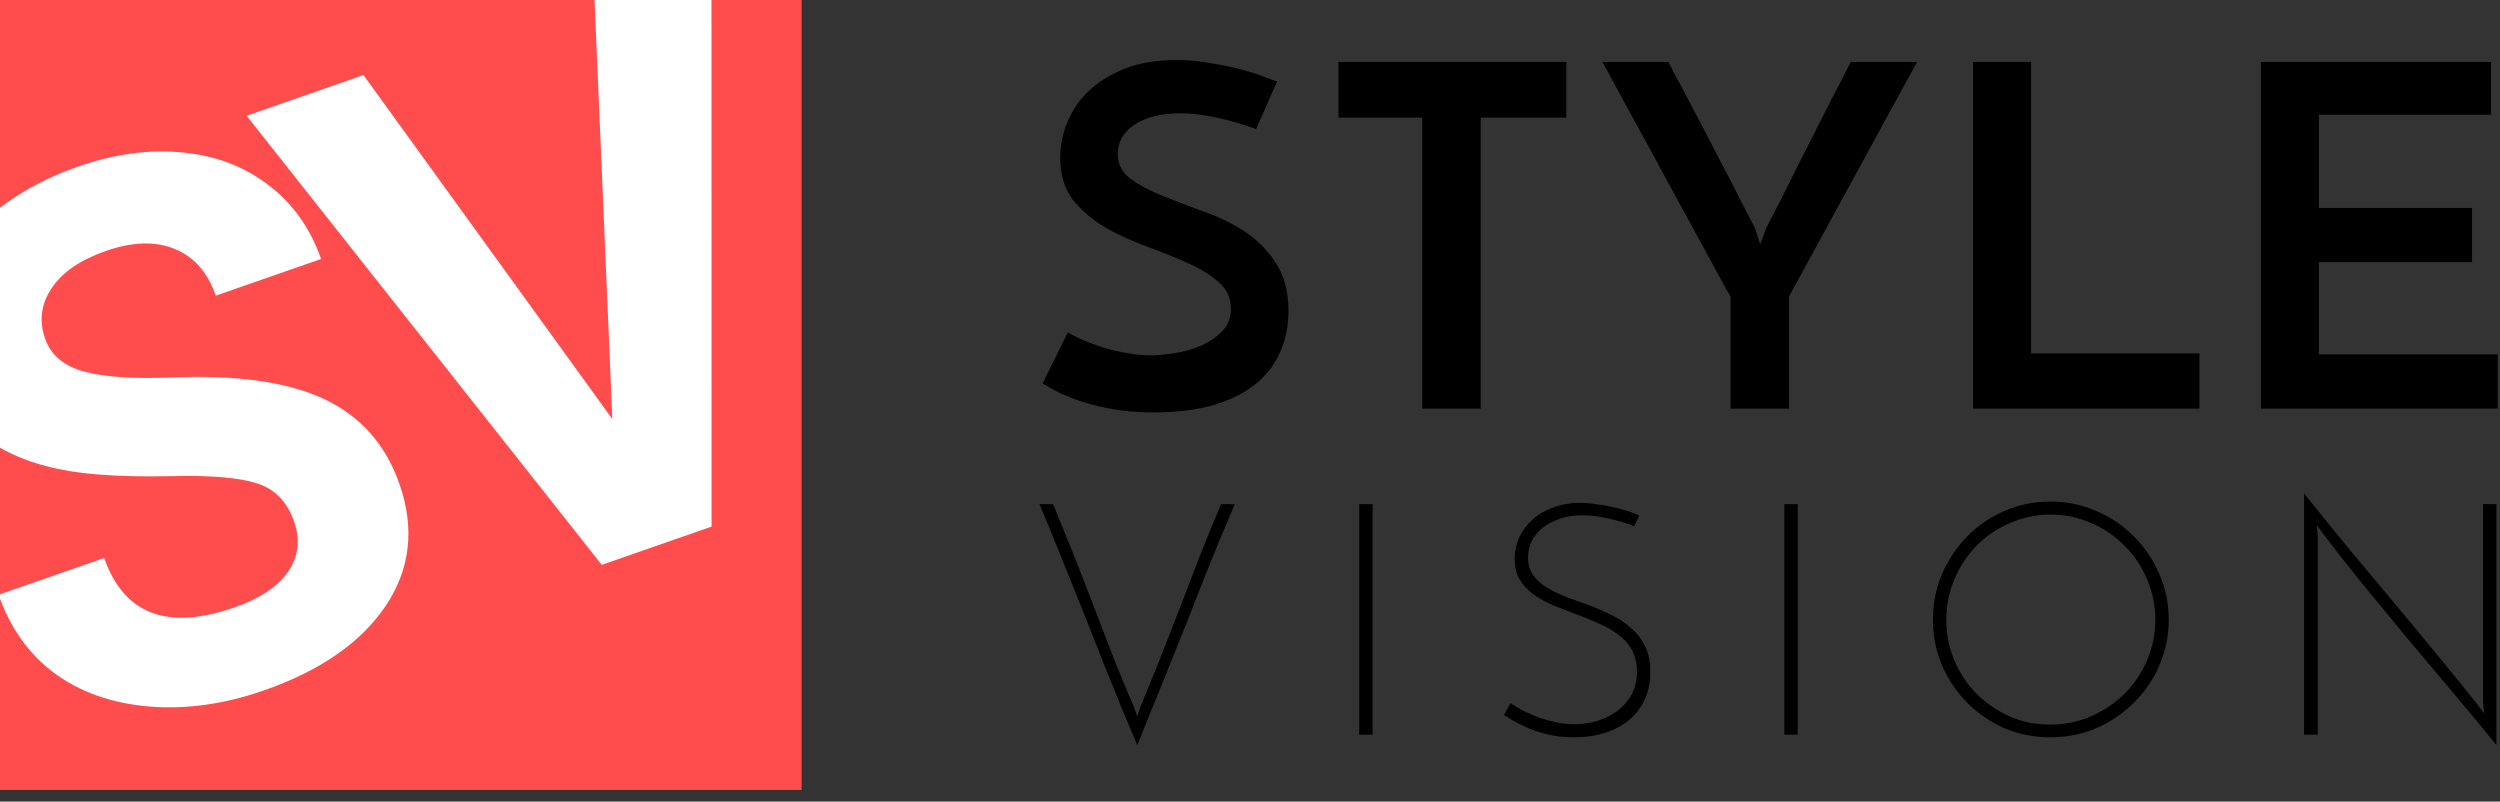
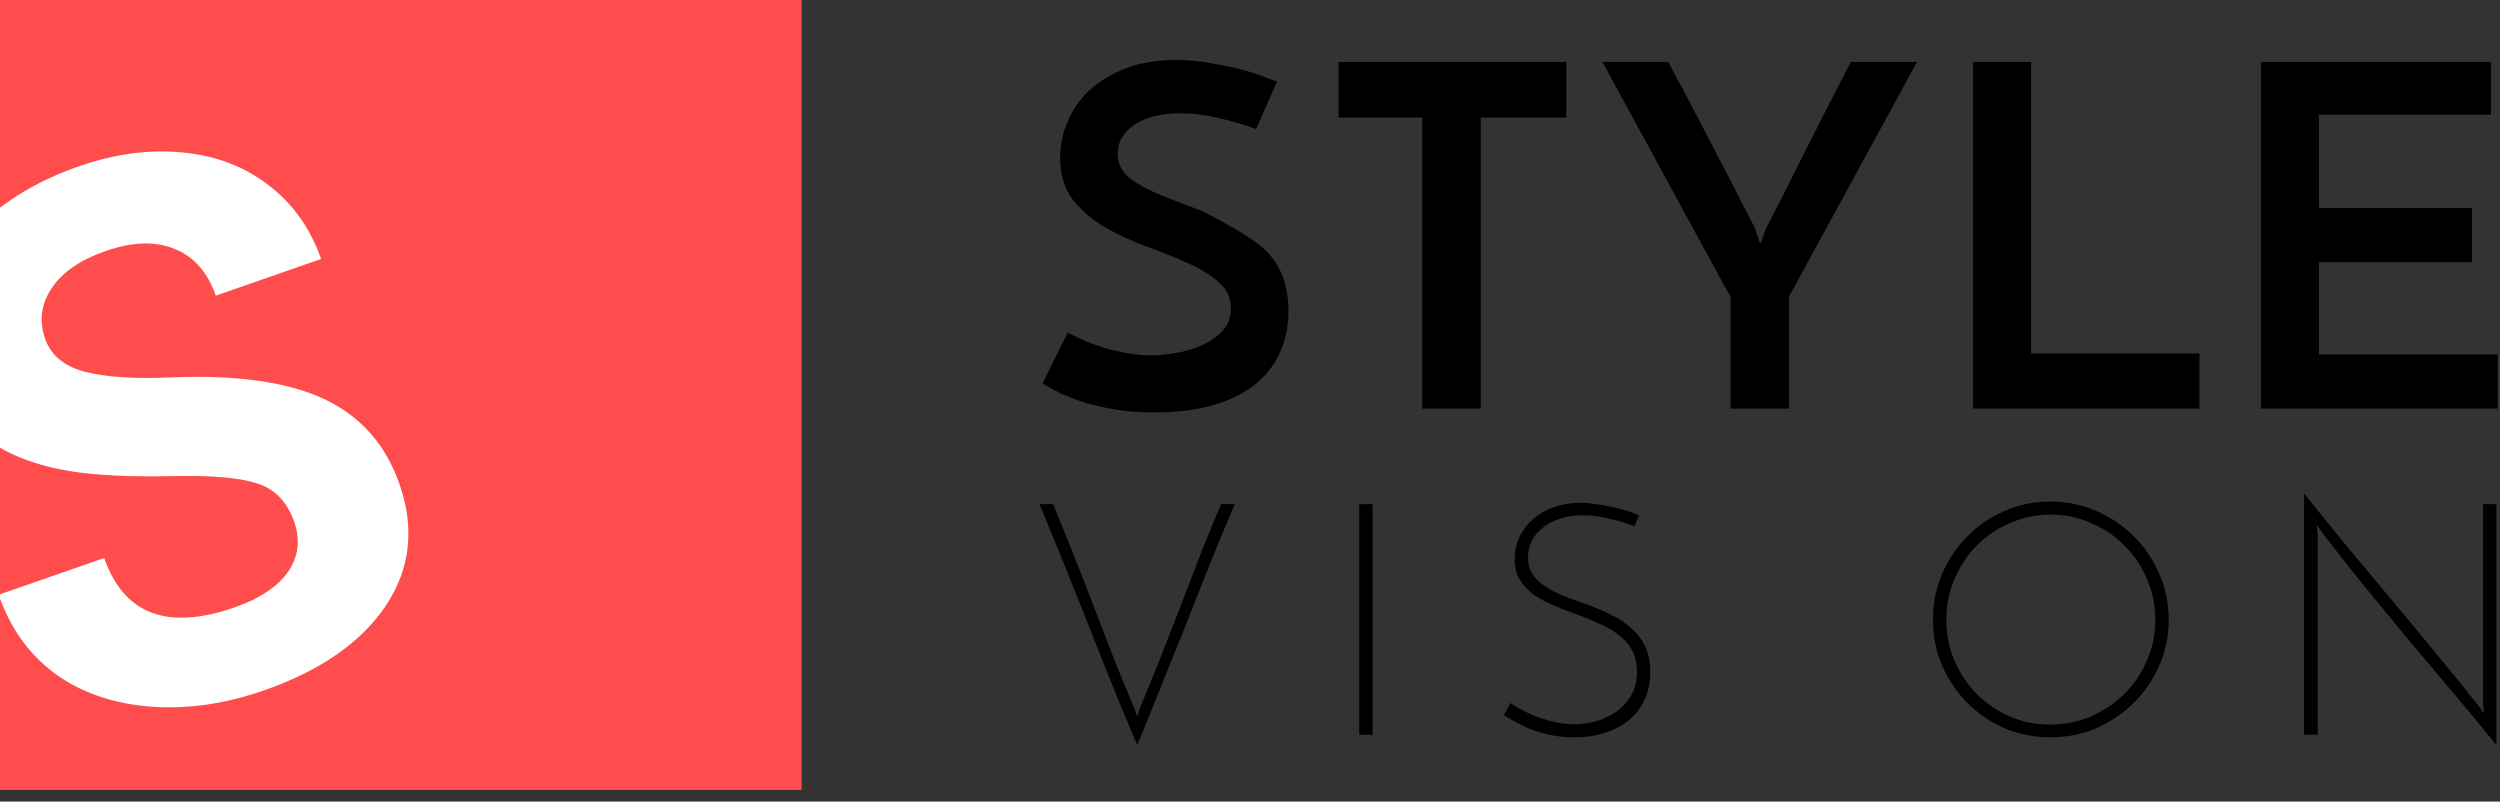
<svg xmlns="http://www.w3.org/2000/svg" width="184" height="59" viewBox="0 0 184 59" fill="none">
  <rect x="0" y="0" width="184" height="59" fill="#333333" stroke="none" />
  <g clip-path="url(#clip0)">
    <rect width="59" height="58.141" fill="#FF4D4D" />
    <path d="M21.651 38.398C21.141 36.935 20.235 35.996 18.932 35.581C17.624 35.149 15.477 34.97 12.491 35.045C9.5 35.103 7.074 34.983 5.214 34.685C0.141 33.866 -3.076 31.502 -4.438 27.595C-5.145 25.564 -5.207 23.558 -4.623 21.578C-4.027 19.576 -2.818 17.755 -0.995 16.116C0.845 14.471 3.099 13.184 5.767 12.254C8.453 11.319 11.016 10.976 13.458 11.225C15.894 11.458 17.998 12.259 19.769 13.631C21.557 14.996 22.844 16.806 23.63 19.061L15.883 21.76C15.284 20.039 14.277 18.893 12.862 18.324C11.442 17.738 9.751 17.787 7.788 18.471C5.895 19.131 4.564 20.048 3.795 21.223C3.021 22.38 2.862 23.613 3.318 24.922C3.744 26.144 4.712 26.955 6.222 27.356C7.749 27.75 9.835 27.892 12.48 27.782C17.348 27.572 21.132 28.097 23.829 29.358C26.527 30.619 28.386 32.712 29.405 35.639C30.539 38.892 30.199 41.877 28.385 44.594C26.565 47.294 23.572 49.369 19.406 50.82C16.514 51.828 13.697 52.221 10.956 51.998C8.209 51.758 5.886 50.937 3.987 49.532C2.106 48.122 0.743 46.204 -0.103 43.776L7.669 41.069C9.115 45.217 12.316 46.428 17.274 44.701C19.116 44.059 20.424 43.188 21.2 42.088C21.968 40.971 22.119 39.741 21.651 38.398Z" fill="white" />
-     <path d="M45.07 30.847L43.74 -0.396L52.365 -3.401L52.372 38.756L44.29 41.572L18.151 8.519L26.75 5.523L45.07 30.847Z" fill="white" />
  </g>
-   <path d="M93.99 5.994L92.45 9.494C91.47 9.144 90.502 8.864 89.545 8.654C88.588 8.444 87.702 8.339 86.885 8.339C85.462 8.339 84.33 8.619 83.49 9.179C82.673 9.739 82.265 10.45 82.265 11.314C82.265 12.06 82.568 12.667 83.175 13.134C83.805 13.6 84.587 14.02 85.52 14.394C86.453 14.767 87.457 15.152 88.53 15.549C89.627 15.922 90.642 16.412 91.575 17.019C92.508 17.625 93.278 18.395 93.885 19.329C94.515 20.262 94.83 21.452 94.83 22.899C94.83 24.019 94.62 25.034 94.2 25.944C93.803 26.854 93.197 27.635 92.38 28.289C91.563 28.942 90.525 29.455 89.265 29.829C88.028 30.179 86.57 30.354 84.89 30.354C83.863 30.354 82.93 30.284 82.09 30.144C81.25 30.004 80.492 29.829 79.815 29.619C79.162 29.409 78.578 29.187 78.065 28.954C77.552 28.697 77.108 28.452 76.735 28.219L78.59 24.474C79.57 25.01 80.62 25.43 81.74 25.734C82.86 26.014 83.852 26.154 84.715 26.154C85.135 26.154 85.672 26.107 86.325 26.014C87.002 25.92 87.655 25.745 88.285 25.489C88.915 25.232 89.452 24.882 89.895 24.439C90.362 23.995 90.595 23.424 90.595 22.724C90.595 21.907 90.28 21.242 89.65 20.729C89.043 20.192 88.273 19.725 87.34 19.329C86.407 18.909 85.392 18.5 84.295 18.104C83.222 17.707 82.218 17.24 81.285 16.704C80.352 16.144 79.57 15.467 78.94 14.674C78.333 13.857 78.03 12.83 78.03 11.594C78.03 10.707 78.205 9.844 78.555 9.004C78.905 8.14 79.43 7.37 80.13 6.694C80.853 6.017 81.74 5.469 82.79 5.049C83.863 4.629 85.123 4.419 86.57 4.419C87.48 4.419 88.355 4.5 89.195 4.664C90.058 4.804 90.828 4.967 91.505 5.154C92.182 5.34 92.742 5.527 93.185 5.714C93.628 5.877 93.897 5.97 93.99 5.994Z" fill="black" />
+   <path d="M93.99 5.994L92.45 9.494C91.47 9.144 90.502 8.864 89.545 8.654C88.588 8.444 87.702 8.339 86.885 8.339C85.462 8.339 84.33 8.619 83.49 9.179C82.673 9.739 82.265 10.45 82.265 11.314C82.265 12.06 82.568 12.667 83.175 13.134C83.805 13.6 84.587 14.02 85.52 14.394C86.453 14.767 87.457 15.152 88.53 15.549C92.508 17.625 93.278 18.395 93.885 19.329C94.515 20.262 94.83 21.452 94.83 22.899C94.83 24.019 94.62 25.034 94.2 25.944C93.803 26.854 93.197 27.635 92.38 28.289C91.563 28.942 90.525 29.455 89.265 29.829C88.028 30.179 86.57 30.354 84.89 30.354C83.863 30.354 82.93 30.284 82.09 30.144C81.25 30.004 80.492 29.829 79.815 29.619C79.162 29.409 78.578 29.187 78.065 28.954C77.552 28.697 77.108 28.452 76.735 28.219L78.59 24.474C79.57 25.01 80.62 25.43 81.74 25.734C82.86 26.014 83.852 26.154 84.715 26.154C85.135 26.154 85.672 26.107 86.325 26.014C87.002 25.92 87.655 25.745 88.285 25.489C88.915 25.232 89.452 24.882 89.895 24.439C90.362 23.995 90.595 23.424 90.595 22.724C90.595 21.907 90.28 21.242 89.65 20.729C89.043 20.192 88.273 19.725 87.34 19.329C86.407 18.909 85.392 18.5 84.295 18.104C83.222 17.707 82.218 17.24 81.285 16.704C80.352 16.144 79.57 15.467 78.94 14.674C78.333 13.857 78.03 12.83 78.03 11.594C78.03 10.707 78.205 9.844 78.555 9.004C78.905 8.14 79.43 7.37 80.13 6.694C80.853 6.017 81.74 5.469 82.79 5.049C83.863 4.629 85.123 4.419 86.57 4.419C87.48 4.419 88.355 4.5 89.195 4.664C90.058 4.804 90.828 4.967 91.505 5.154C92.182 5.34 92.742 5.527 93.185 5.714C93.628 5.877 93.897 5.97 93.99 5.994Z" fill="black" />
  <path d="M115.28 4.559V8.654H108.98V30.074H104.675V8.654H98.515V4.559H115.28Z" fill="black" />
  <path d="M131.677 21.814V30.074H127.372V21.814C127.255 21.65 126.963 21.137 126.497 20.274C126.03 19.387 125.458 18.337 124.782 17.124C124.105 15.887 123.393 14.58 122.647 13.204C121.9 11.804 121.188 10.497 120.512 9.284C119.835 8.047 119.263 6.997 118.797 6.134C118.33 5.247 118.038 4.722 117.922 4.559H122.787C122.88 4.722 123.055 5.06 123.312 5.574C123.592 6.064 123.918 6.67 124.292 7.394C124.665 8.094 125.073 8.875 125.517 9.739C125.96 10.579 126.403 11.43 126.847 12.294C127.29 13.134 127.71 13.95 128.107 14.744C128.503 15.514 128.853 16.19 129.157 16.774L129.542 17.964C129.635 17.777 129.717 17.579 129.787 17.369C129.857 17.135 129.927 16.937 129.997 16.774C130.3 16.19 130.65 15.514 131.047 14.744C131.443 13.95 131.852 13.134 132.272 12.294C132.715 11.43 133.147 10.579 133.567 9.739C134.01 8.875 134.407 8.094 134.757 7.394C135.13 6.67 135.445 6.064 135.702 5.574C135.958 5.06 136.133 4.722 136.227 4.559H141.092L131.677 21.814Z" fill="black" />
  <path d="M145.22 30.074V4.559H149.49V26.014H161.88V30.074H145.22Z" fill="black" />
  <path d="M166.402 30.074V4.559H183.342V8.444H170.672V15.304H181.942V19.294H170.672V26.084H183.832V30.074H166.402Z" fill="black" />
  <path d="M77.512 37.106C77.96 38.194 78.44 39.378 78.952 40.658C79.464 41.938 79.976 43.25 80.488 44.594C81 45.922 81.504 47.234 82 48.53C82.512 49.81 83 50.986 83.464 52.058L83.704 52.73L83.92 52.058C84.368 50.986 84.848 49.81 85.36 48.53C85.872 47.234 86.384 45.922 86.896 44.594C87.408 43.25 87.912 41.938 88.408 40.658C88.92 39.378 89.408 38.194 89.872 37.106H90.88C90.544 37.89 90.176 38.762 89.776 39.722C89.392 40.682 88.984 41.69 88.552 42.746C88.136 43.802 87.712 44.882 87.28 45.986C86.848 47.074 86.416 48.146 85.984 49.202C85.568 50.258 85.16 51.266 84.76 52.226C84.376 53.186 84.024 54.058 83.704 54.842C83.368 54.058 83 53.186 82.6 52.226C82.216 51.266 81.808 50.258 81.376 49.202C80.96 48.146 80.536 47.074 80.104 45.986C79.672 44.882 79.24 43.802 78.808 42.746C78.392 41.69 77.984 40.682 77.584 39.722C77.2 38.762 76.84 37.89 76.504 37.106H77.512Z" fill="black" />
  <path d="M100.039 37.106H101.023V54.074H100.039V37.106Z" fill="black" />
  <path d="M120.648 37.946L120.288 38.738C119.792 38.53 119.192 38.346 118.488 38.186C117.8 38.01 117.12 37.922 116.448 37.922C115.84 37.922 115.288 38.01 114.792 38.186C114.296 38.346 113.872 38.57 113.52 38.858C113.184 39.13 112.92 39.458 112.728 39.842C112.552 40.21 112.464 40.61 112.464 41.042C112.464 41.554 112.592 41.986 112.848 42.338C113.104 42.69 113.44 42.994 113.856 43.25C114.288 43.506 114.768 43.738 115.296 43.946C115.84 44.138 116.392 44.338 116.952 44.546C117.528 44.754 118.08 44.994 118.608 45.266C119.152 45.522 119.632 45.842 120.048 46.226C120.48 46.594 120.824 47.042 121.08 47.57C121.336 48.082 121.464 48.714 121.464 49.466C121.464 50.202 121.328 50.866 121.056 51.458C120.8 52.05 120.424 52.554 119.928 52.97C119.432 53.386 118.84 53.706 118.152 53.93C117.464 54.154 116.696 54.266 115.848 54.266C115.176 54.266 114.56 54.202 114 54.074C113.456 53.946 112.968 53.794 112.536 53.618C112.104 53.426 111.728 53.242 111.408 53.066C111.104 52.874 110.864 52.73 110.688 52.634L111.168 51.746C111.424 51.922 111.728 52.106 112.08 52.298C112.448 52.474 112.832 52.642 113.232 52.802C113.648 52.946 114.08 53.066 114.528 53.162C114.976 53.258 115.424 53.306 115.872 53.306C116.384 53.306 116.912 53.234 117.456 53.09C118 52.93 118.496 52.698 118.944 52.394C119.392 52.074 119.76 51.674 120.048 51.194C120.336 50.698 120.48 50.114 120.48 49.442C120.48 48.802 120.352 48.258 120.096 47.81C119.84 47.362 119.496 46.986 119.064 46.682C118.648 46.362 118.168 46.09 117.624 45.866C117.096 45.626 116.544 45.402 115.968 45.194C115.408 44.986 114.856 44.77 114.312 44.546C113.784 44.322 113.304 44.058 112.872 43.754C112.456 43.45 112.12 43.09 111.864 42.674C111.608 42.258 111.48 41.746 111.48 41.138C111.48 40.578 111.592 40.05 111.816 39.554C112.056 39.042 112.384 38.602 112.8 38.234C113.232 37.85 113.744 37.554 114.336 37.346C114.928 37.122 115.584 37.01 116.304 37.01C116.672 37.01 117.056 37.042 117.456 37.106C117.872 37.154 118.28 37.226 118.68 37.322C119.08 37.402 119.448 37.498 119.784 37.61C120.136 37.722 120.424 37.834 120.648 37.946Z" fill="black" />
-   <path d="M131.328 37.106H132.312V54.074H131.328V37.106Z" fill="black" />
  <path d="M142.265 45.602C142.265 44.402 142.489 43.282 142.937 42.242C143.401 41.186 144.017 40.266 144.785 39.482C145.569 38.682 146.481 38.058 147.521 37.61C148.577 37.146 149.705 36.914 150.905 36.914C152.105 36.914 153.233 37.146 154.289 37.61C155.345 38.058 156.265 38.682 157.049 39.482C157.849 40.266 158.473 41.186 158.921 42.242C159.385 43.282 159.617 44.402 159.617 45.602C159.617 46.802 159.385 47.93 158.921 48.986C158.473 50.026 157.849 50.938 157.049 51.722C156.265 52.506 155.345 53.13 154.289 53.594C153.233 54.042 152.105 54.266 150.905 54.266C149.705 54.266 148.577 54.042 147.521 53.594C146.481 53.13 145.569 52.506 144.785 51.722C144.017 50.938 143.401 50.026 142.937 48.986C142.489 47.93 142.265 46.802 142.265 45.602ZM143.249 45.626C143.249 46.682 143.449 47.682 143.849 48.626C144.249 49.554 144.793 50.37 145.481 51.074C146.185 51.762 146.993 52.314 147.905 52.73C148.833 53.13 149.825 53.33 150.881 53.33C151.937 53.33 152.937 53.13 153.881 52.73C154.825 52.314 155.649 51.762 156.353 51.074C157.057 50.37 157.609 49.554 158.009 48.626C158.425 47.682 158.633 46.674 158.633 45.602C158.633 44.546 158.425 43.546 158.009 42.602C157.609 41.658 157.057 40.842 156.353 40.154C155.665 39.45 154.849 38.898 153.905 38.498C152.977 38.082 151.985 37.874 150.929 37.874C149.873 37.874 148.873 38.082 147.929 38.498C147.001 38.898 146.185 39.45 145.481 40.154C144.793 40.858 144.249 41.682 143.849 42.626C143.449 43.554 143.249 44.554 143.249 45.626Z" fill="black" />
  <path d="M183.738 37.106V54.842C182.826 53.706 181.802 52.466 180.666 51.122C179.53 49.778 178.378 48.41 177.21 47.018C176.058 45.626 174.938 44.266 173.85 42.938C172.762 41.594 171.802 40.37 170.97 39.266L170.514 38.642L170.586 39.41V54.074H169.578V36.314C170.506 37.482 171.522 38.738 172.626 40.082C173.746 41.426 174.882 42.786 176.034 44.162C177.186 45.538 178.306 46.89 179.394 48.218C180.498 49.546 181.49 50.77 182.37 51.89L182.826 52.514L182.754 51.746V37.106H183.738Z" fill="black" />
  <defs>
    <clipPath id="clip0">
      <rect width="59" height="58.141" fill="white" />
    </clipPath>
  </defs>
</svg>